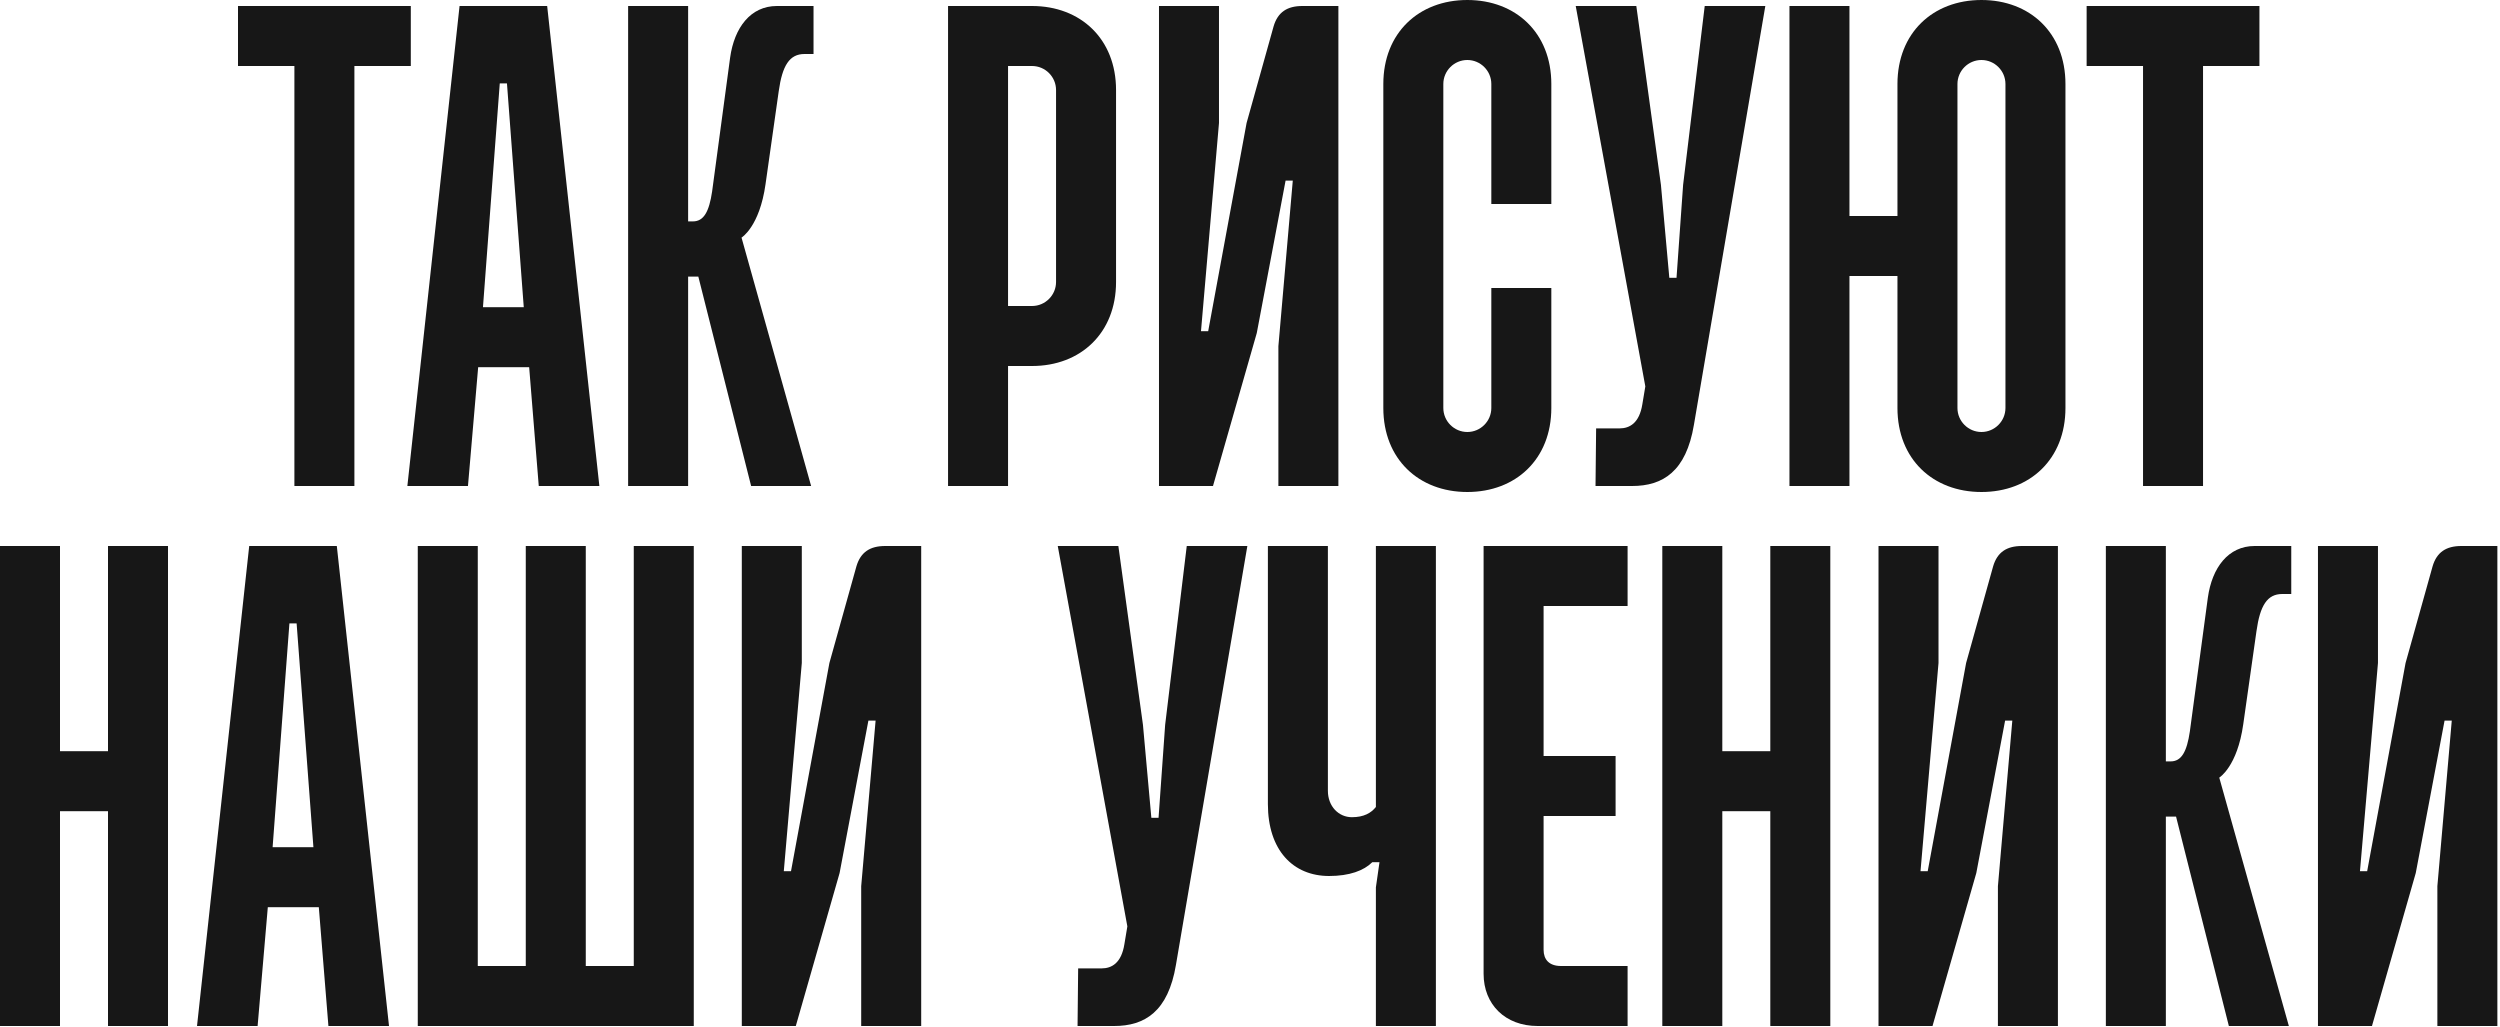
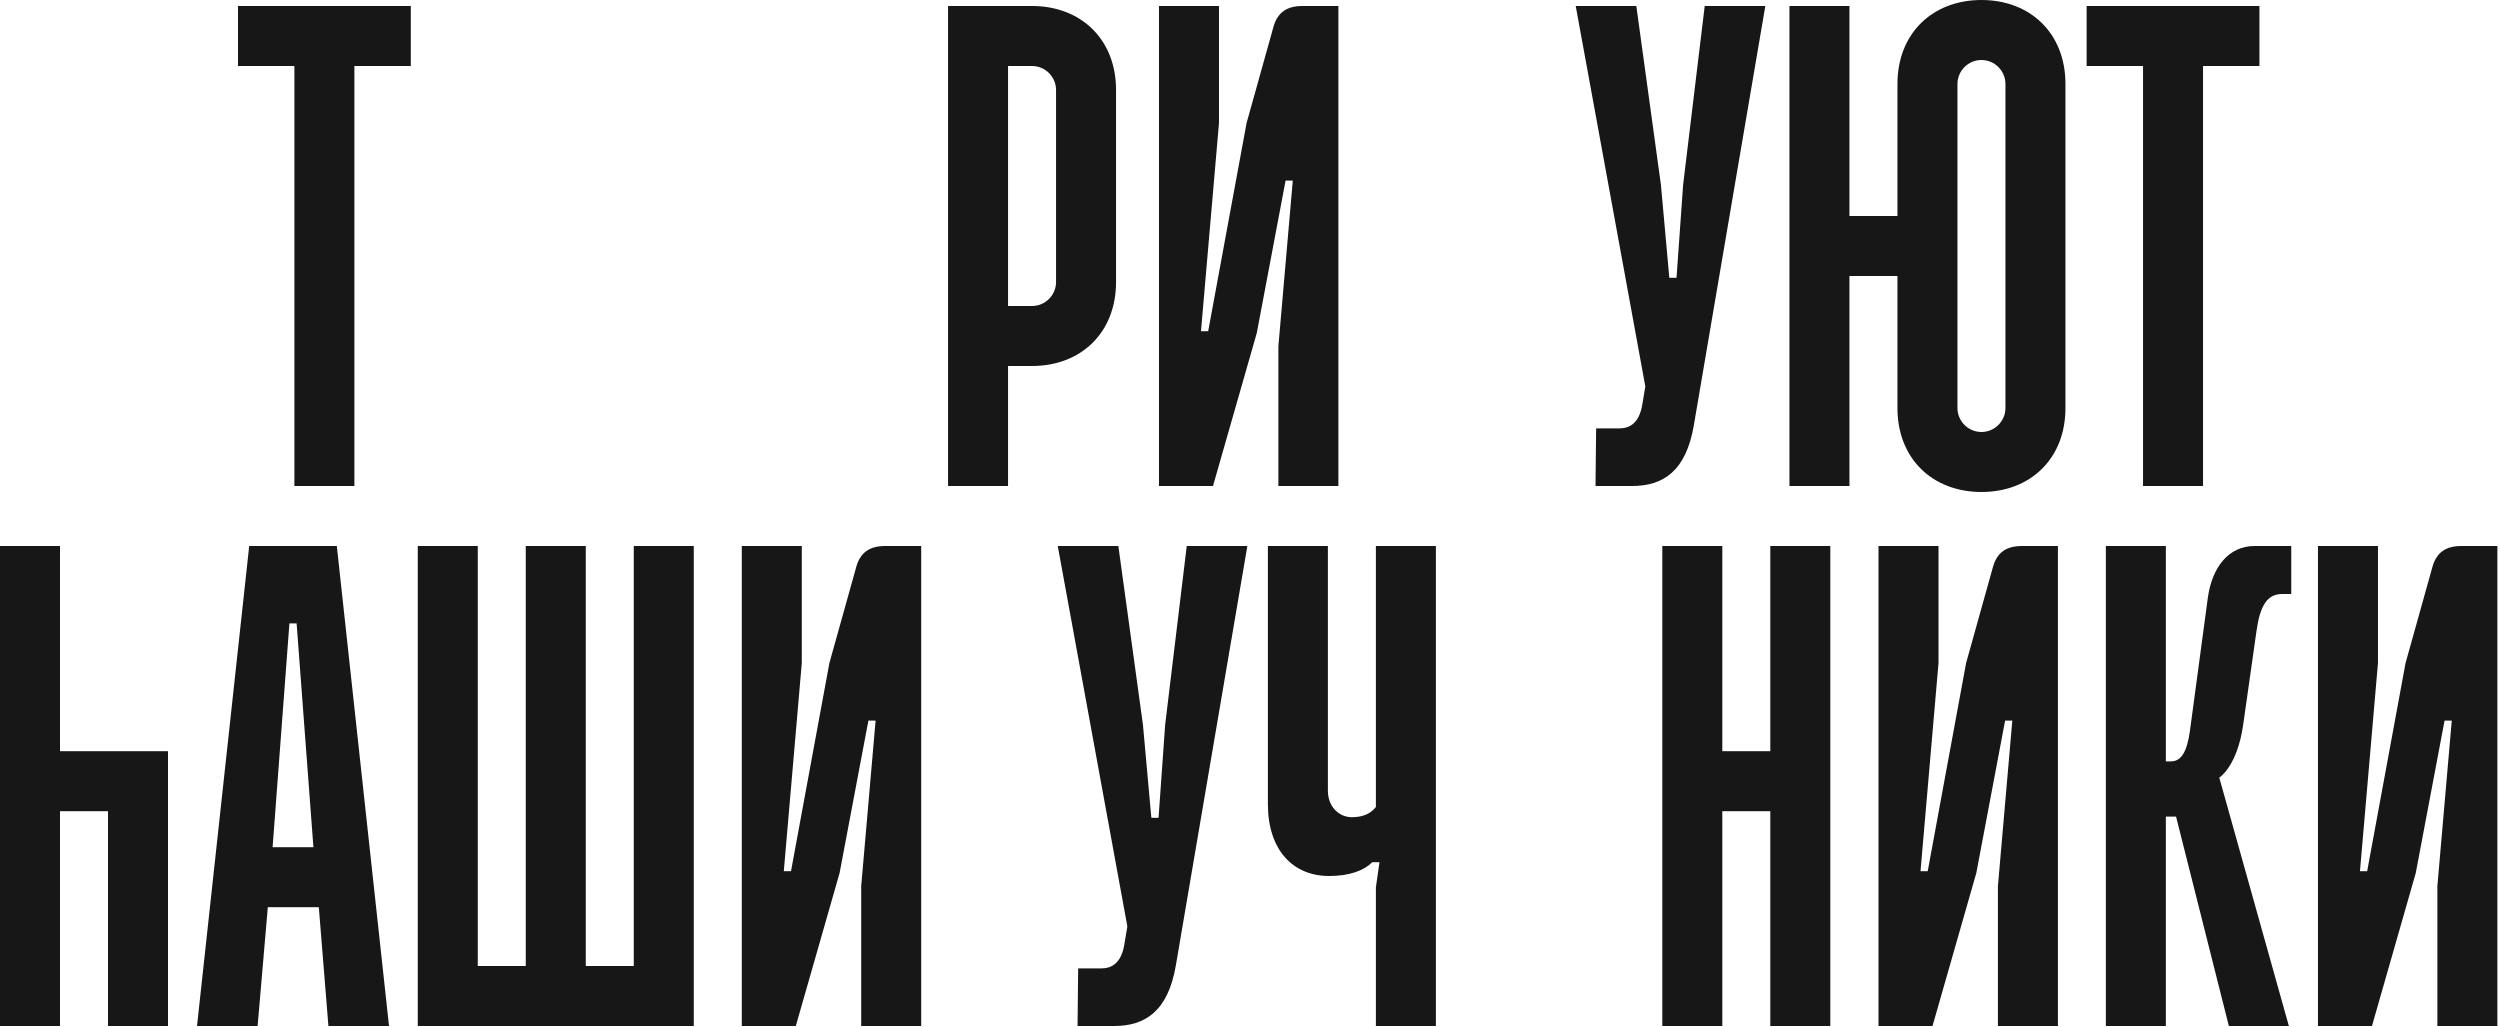
<svg xmlns="http://www.w3.org/2000/svg" width="375" height="154" viewBox="0 0 375 154" fill="none">
  <path d="M356.695 81.9V99.45L353.995 130.68H355.075L360.835 99.45L364.885 84.96C365.515 82.8 366.955 81.9 369.205 81.9H374.605V153.9H365.605V132.93L367.765 108.09H366.685L362.365 130.95L355.795 153.9H347.695V81.9H356.695Z" fill="#171717" />
  <path d="M315.879 81.9H324.879V114.21H325.599C327.219 114.21 328.029 112.77 328.479 109.71L331.179 89.64C331.809 85.14 334.239 81.9 338.199 81.9H343.689V89.1H342.339C340.089 89.1 339.009 90.81 338.469 94.68L336.489 108.63C335.589 115.02 332.889 116.64 332.889 116.64L343.329 153.9H334.329L326.409 122.49H324.879V153.9H315.879V81.9Z" fill="#171717" />
  <path d="M290.777 81.9V99.45L288.077 130.68H289.157L294.917 99.45L298.967 84.96C299.597 82.8 301.037 81.9 303.287 81.9H308.687V153.9H299.687V132.93L301.847 108.09H300.767L296.447 130.95L289.877 153.9H281.777V81.9H290.777Z" fill="#171717" />
  <path d="M249.346 81.9H258.346V112.68H265.546V81.9H274.546V153.9H265.546V121.68H258.346V153.9H249.346V81.9Z" fill="#171717" />
-   <path d="M222.539 81.9H244.139V90.9H231.539V113.4H242.339V122.4H231.539V142.47C231.539 143.91 232.349 144.9 234.149 144.9H244.139V153.9H230.639C225.779 153.9 222.539 150.66 222.539 146.07V81.9Z" fill="#171717" />
  <path d="M190.183 81.9H199.183V118.62C199.183 120.96 200.803 122.58 202.783 122.58C204.583 122.58 205.663 121.95 206.383 121.05V81.9H215.383V153.9H206.383V133.11L206.923 129.33H205.843C204.583 130.59 202.423 131.4 199.363 131.4C193.963 131.4 190.183 127.53 190.183 120.6V81.9Z" fill="#171717" />
  <path d="M158.663 81.9H167.753L171.443 108.72L172.703 122.67H173.783L174.773 108.72L178.013 81.9H187.103L176.393 144.72C175.223 151.74 171.713 153.9 167.123 153.9H161.633L161.723 145.26H165.233C166.763 145.26 168.203 144.45 168.653 141.66L169.103 138.96L158.663 81.9Z" fill="#171717" />
  <path d="M120.27 81.9V99.45L117.57 130.68H118.65L124.41 99.45L128.46 84.96C129.09 82.8 130.53 81.9 132.78 81.9H138.18V153.9H129.18V132.93L131.34 108.09H130.26L125.94 130.95L119.37 153.9H111.27V81.9H120.27Z" fill="#171717" />
  <path d="M62.666 81.9H71.666V144.9H78.866V81.9H87.866V144.9H95.066V81.9H104.066V153.9H62.666V81.9Z" fill="#171717" />
  <path d="M37.382 81.9H50.522L58.352 153.9H49.262L47.822 136.08H40.172L38.642 153.9H29.552L37.382 81.9ZM43.412 93.51L40.892 127.08H47.012L44.492 93.51H43.412Z" fill="#171717" />
-   <path d="M0 81.9H9V112.68H16.2V81.9H25.2V153.9H16.2V121.68H9V153.9H0V81.9Z" fill="#171717" />
+   <path d="M0 81.9H9V112.68H16.2H25.2V153.9H16.2V121.68H9V153.9H0V81.9Z" fill="#171717" />
  <path d="M312.995 0.9H338.915V9.9H330.455V72.9H321.455V9.9H312.995V0.9Z" fill="#171717" />
  <path d="M297.218 0C304.508 0 309.818 4.95 309.818 12.6V61.2C309.818 68.85 304.508 73.8 297.218 73.8C289.928 73.8 284.618 68.85 284.618 61.2V41.4H277.418V72.9H268.418V0.9H277.418V32.4H284.618V12.6C284.618 4.95 289.928 0 297.218 0ZM297.218 9C295.238 9 293.618 10.62 293.618 12.6V61.2C293.618 63.18 295.238 64.8 297.218 64.8C299.198 64.8 300.818 63.18 300.818 61.2V12.6C300.818 10.62 299.198 9 297.218 9Z" fill="#171717" />
  <path d="M236.358 0.9H245.448L249.138 27.72L250.398 41.67H251.478L252.468 27.72L255.708 0.9H264.798L254.088 63.72C252.918 70.74 249.408 72.9 244.818 72.9H239.328L239.418 64.26H242.928C244.458 64.26 245.898 63.45 246.348 60.66L246.798 57.96L236.358 0.9Z" fill="#171717" />
-   <path d="M220.099 0C227.389 0 232.699 4.95 232.699 12.6V30.6H223.699V12.6C223.699 10.62 222.079 9 220.099 9C218.119 9 216.499 10.62 216.499 12.6V61.2C216.499 63.18 218.119 64.8 220.099 64.8C222.079 64.8 223.699 63.18 223.699 61.2V43.2H232.699V61.2C232.699 68.85 227.389 73.8 220.099 73.8C212.809 73.8 207.499 68.85 207.499 61.2V12.6C207.499 4.95 212.809 0 220.099 0Z" fill="#171717" />
  <path d="M182.848 0.9V18.45L180.148 49.68H181.228L186.988 18.45L191.038 3.96C191.668 1.8 193.108 0.9 195.358 0.9H200.758V72.9H191.758V51.93L193.918 27.09H192.838L188.518 49.95L181.948 72.9H173.848V0.9H182.848Z" fill="#171717" />
  <path d="M142.207 0.9H154.807C162.097 0.9 167.407 5.85 167.407 13.5V42.3C167.407 49.95 162.097 54.9 154.807 54.9H151.207V72.9H142.207V0.9ZM151.207 9.9V45.9H154.807C156.787 45.9 158.407 44.28 158.407 42.3V13.5C158.407 11.52 156.787 9.9 154.807 9.9H151.207Z" fill="#171717" />
-   <path d="M94.219 0.9H103.219V33.21H103.939C105.559 33.21 106.369 31.77 106.819 28.71L109.519 8.64C110.149 4.14 112.579 0.9 116.539 0.9H122.029V8.1H120.679C118.429 8.1 117.349 9.81 116.809 13.68L114.829 27.63C113.929 34.02 111.229 35.64 111.229 35.64L121.669 72.9H112.669L104.749 41.49H103.219V72.9H94.219V0.9Z" fill="#171717" />
-   <path d="M68.934 0.9H82.075L89.904 72.9H80.814L79.374 55.08H71.725L70.195 72.9H61.105L68.934 0.9ZM74.965 12.51L72.445 46.08H78.564L76.044 12.51H74.965Z" fill="#171717" />
  <path d="M35.7 0.9H61.62V9.9H53.16V72.9H44.16V9.9H35.7V0.9Z" fill="#171717" />
</svg>